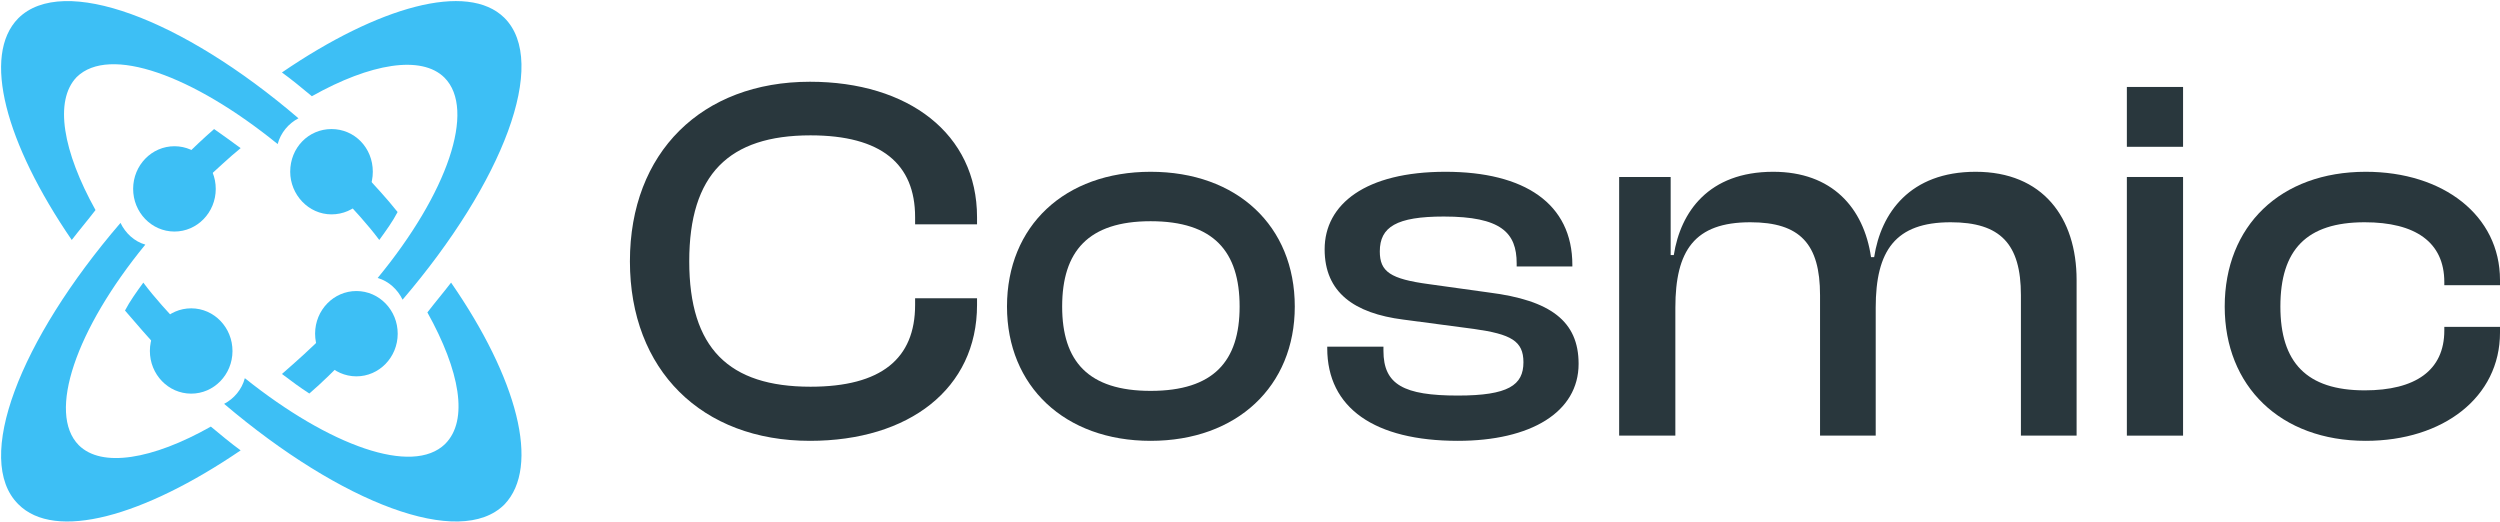
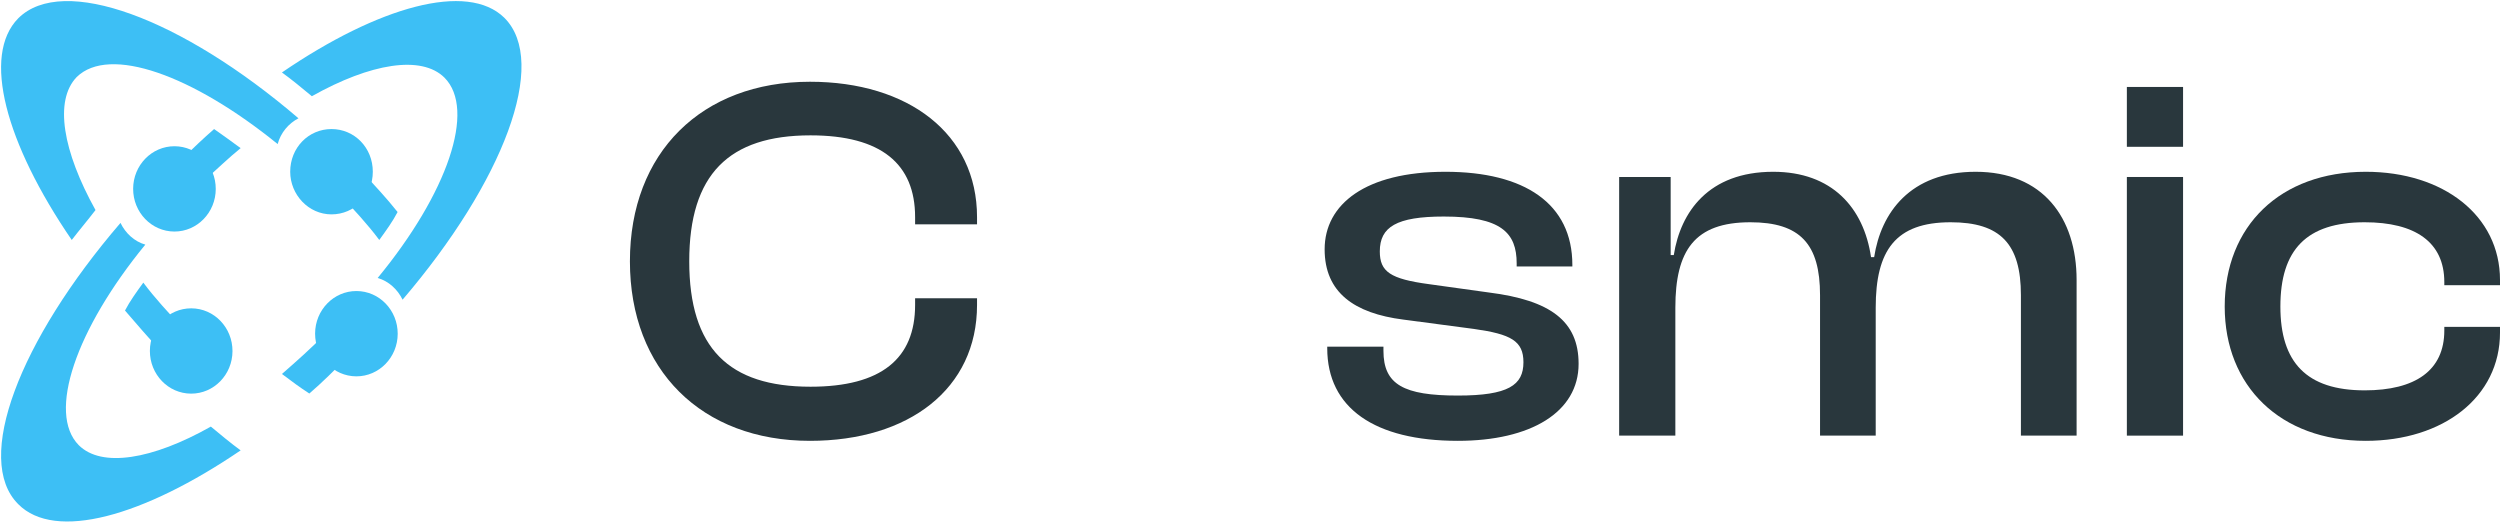
<svg xmlns="http://www.w3.org/2000/svg" width="1547" height="323" viewBox="0 0 1547 323" fill="none">
  <path d="M126.618 111.535C134.244 104.703 141.283 97.871 148.908 91.661C143.043 87.313 137.763 83.587 132.484 79.86C126.032 85.45 119.58 91.661 113.127 97.871C119.58 100.356 124.272 105.325 126.618 111.535Z" fill="#3DBFF5" />
  <path d="M107.882 143.28C121.997 143.319 133.47 131.532 133.507 116.954C133.544 102.376 122.131 90.527 108.016 90.488C93.9 90.449 82.428 102.236 82.391 116.814C82.354 131.392 93.766 143.241 107.882 143.28Z" fill="#3DBFF5" />
  <path d="M130.476 263.977C94.225 284.451 62.889 289.57 48.757 275.494C29.096 255.659 46.914 203.833 89.924 151.367C83.165 149.448 77.635 144.329 74.563 137.931C11.892 210.871 -16.372 284.451 11.277 311.964C34.011 334.998 88.695 319.642 148.909 278.693C142.764 274.214 136.62 269.096 130.476 263.977Z" fill="#3DBFF5" />
  <path d="M171.825 89.15C173.662 82.131 178.564 76.388 184.69 73.198C112.399 11.305 38.883 -16.132 11.314 11.305C-11.354 34.275 3.35 88.511 44.396 148.49C49.297 142.11 54.199 136.367 59.1 129.986C38.883 93.616 33.369 62.35 47.46 47.675C67.677 27.895 119.138 46.399 171.825 89.15Z" fill="#3DBFF5" />
  <path d="M223.964 106.256C221.579 112.655 216.212 117.774 210.248 120.334C219.193 129.932 227.542 138.891 234.699 148.49C238.873 142.73 243.048 136.971 246.029 131.212C239.469 122.893 231.717 114.575 223.964 106.256Z" fill="#3DBFF5" />
  <path d="M205.136 132.652C219.401 132.652 230.694 121.064 230.694 106.256C230.694 91.449 219.401 79.86 205.136 79.86C190.871 79.86 179.578 91.449 179.578 106.256C179.578 120.42 190.871 132.652 205.136 132.652Z" fill="#3DBFF5" />
  <path d="M275.028 48.035C294.77 67.847 276.879 119.616 233.693 172.023C240.479 173.94 246.032 179.053 249.116 185.444C311.427 112.585 339.806 38.448 312.044 10.966C289.217 -11.403 234.31 3.936 174.467 44.839C180.636 49.313 186.806 54.426 192.975 59.539C229.374 39.087 260.838 33.974 275.028 48.035Z" fill="#3DBFF5" />
  <path d="M201.339 206.562C192.577 215.482 183.23 223.765 174.467 231.411C180.309 235.871 185.566 239.693 191.408 243.516C199.587 236.508 207.181 228.862 215.36 220.579C208.934 218.03 204.26 212.933 201.339 206.562Z" fill="#3DBFF5" />
  <path d="M220.611 180.092C206.496 180.052 195.022 191.837 194.983 206.415C194.945 220.993 206.356 232.844 220.471 232.884C234.587 232.924 246.061 221.139 246.099 206.561C246.138 191.983 234.727 180.132 220.611 180.092Z" fill="#3DBFF5" />
  <path d="M113.127 203.042C104.182 193.443 95.833 184.485 88.677 174.886C84.502 180.645 80.328 186.404 77.346 192.163C84.502 200.482 91.659 208.801 99.411 217.12C101.797 210.721 106.567 205.601 113.127 203.042Z" fill="#3DBFF5" />
-   <path d="M279.124 174.886C274.239 181.244 269.354 186.966 264.469 193.324C284.619 229.564 290.114 260.082 275.46 274.706C255.31 294.415 204.02 275.977 151.508 234.015C149.676 241.008 144.791 246.731 138.685 249.91C211.347 311.581 284.619 339.556 312.096 312.217C334.688 288.693 320.034 234.015 279.124 174.886Z" fill="#3DBFF5" />
  <path d="M143.864 217.259C143.9 202.681 132.488 190.832 118.372 190.793C104.257 190.755 92.784 202.541 92.748 217.12C92.711 231.698 104.124 243.547 118.239 243.585C132.354 243.624 143.827 231.837 143.864 217.259Z" fill="#3DBFF5" />
  <path d="M501.217 272.789C562.403 272.789 604.589 240.586 604.589 188.739V184.552H566.267V188.739C566.267 221.908 545.335 239.298 501.539 239.298C450.98 239.298 426.506 215.467 426.506 161.688C426.506 107.909 450.98 83.756 501.539 83.756C545.335 83.756 566.267 101.468 566.267 134.315V138.824H604.589V134.315C604.589 82.79 562.081 50.587 501.217 50.587C434.234 50.587 389.794 94.383 389.794 161.688C389.794 228.993 434.234 272.789 501.217 272.789Z" fill="#29373D" />
-   <path d="M712.007 272.789C765.464 272.789 801.21 238.976 801.21 189.705C801.21 139.79 765.464 106.298 712.007 106.298C658.872 106.298 623.126 139.79 623.126 189.705C623.126 238.976 658.872 272.789 712.007 272.789ZM712.007 241.874C673.363 241.874 657.262 223.518 657.262 189.705C657.262 155.569 673.363 136.891 712.007 136.891C750.973 136.891 767.074 155.569 767.074 189.705C767.074 223.518 750.973 241.874 712.007 241.874Z" fill="#29373D" />
  <path d="M902.126 272.789C947.211 272.789 976.838 255.077 976.838 225.128C976.838 198.722 959.448 185.84 921.448 181.01L884.415 175.857C860.262 172.637 853.822 168.129 853.822 155.569C853.822 140.434 864.127 133.993 893.432 133.993C928.855 133.993 938.516 143.976 938.516 162.976V164.908H972.974V163.942C972.974 125.942 943.347 106.298 894.398 106.298C845.127 106.298 819.686 126.264 819.686 154.281C819.686 181.01 838.042 193.891 868.313 197.755L912.109 203.552C934.974 206.772 942.703 210.959 942.703 224.162C942.703 238.331 933.364 244.772 902.126 244.772C868.635 244.772 856.076 238.009 856.076 217.077V214.501H821.296V215.467C821.296 252.501 850.601 272.789 902.126 272.789Z" fill="#29373D" />
  <path d="M1036.71 269.569V190.349C1036.71 154.925 1048.63 137.535 1083.08 137.535C1114 137.535 1126.24 151.061 1126.24 182.62V269.569H1160.69V190.349C1160.69 154.925 1172.93 137.535 1207.07 137.535C1237.98 137.535 1250.54 151.061 1250.54 182.62V269.569H1285V173.281C1285 134.637 1264.07 106.298 1222.52 106.298C1181.95 106.298 1163.91 131.739 1159.73 159.112H1157.79C1153.29 128.519 1133.64 106.298 1097.25 106.298C1057.32 106.298 1039.93 131.095 1035.74 157.824H1033.81V109.519H1001.93V269.569H1036.71Z" fill="#29373D" />
  <path d="M1350.88 90.841V53.807H1316.1V90.841H1350.88ZM1350.88 269.569V109.519H1316.1V269.569H1350.88Z" fill="#29373D" />
  <path d="M1463.92 272.789C1511.9 272.789 1547 245.738 1547 205.806V202.264H1512.54V204.518C1512.54 229.315 1494.51 241.552 1463.27 241.552C1427.2 241.552 1411.1 224.162 1411.1 189.705C1411.1 154.603 1427.2 137.535 1463.27 137.535C1494.51 137.535 1512.54 149.773 1512.54 174.569V176.501H1547V173.281C1547 133.349 1511.9 106.298 1463.92 106.298C1411.1 106.298 1376.65 139.79 1376.65 189.705C1376.65 238.976 1411.1 272.789 1463.92 272.789Z" fill="#29373D" />
</svg>